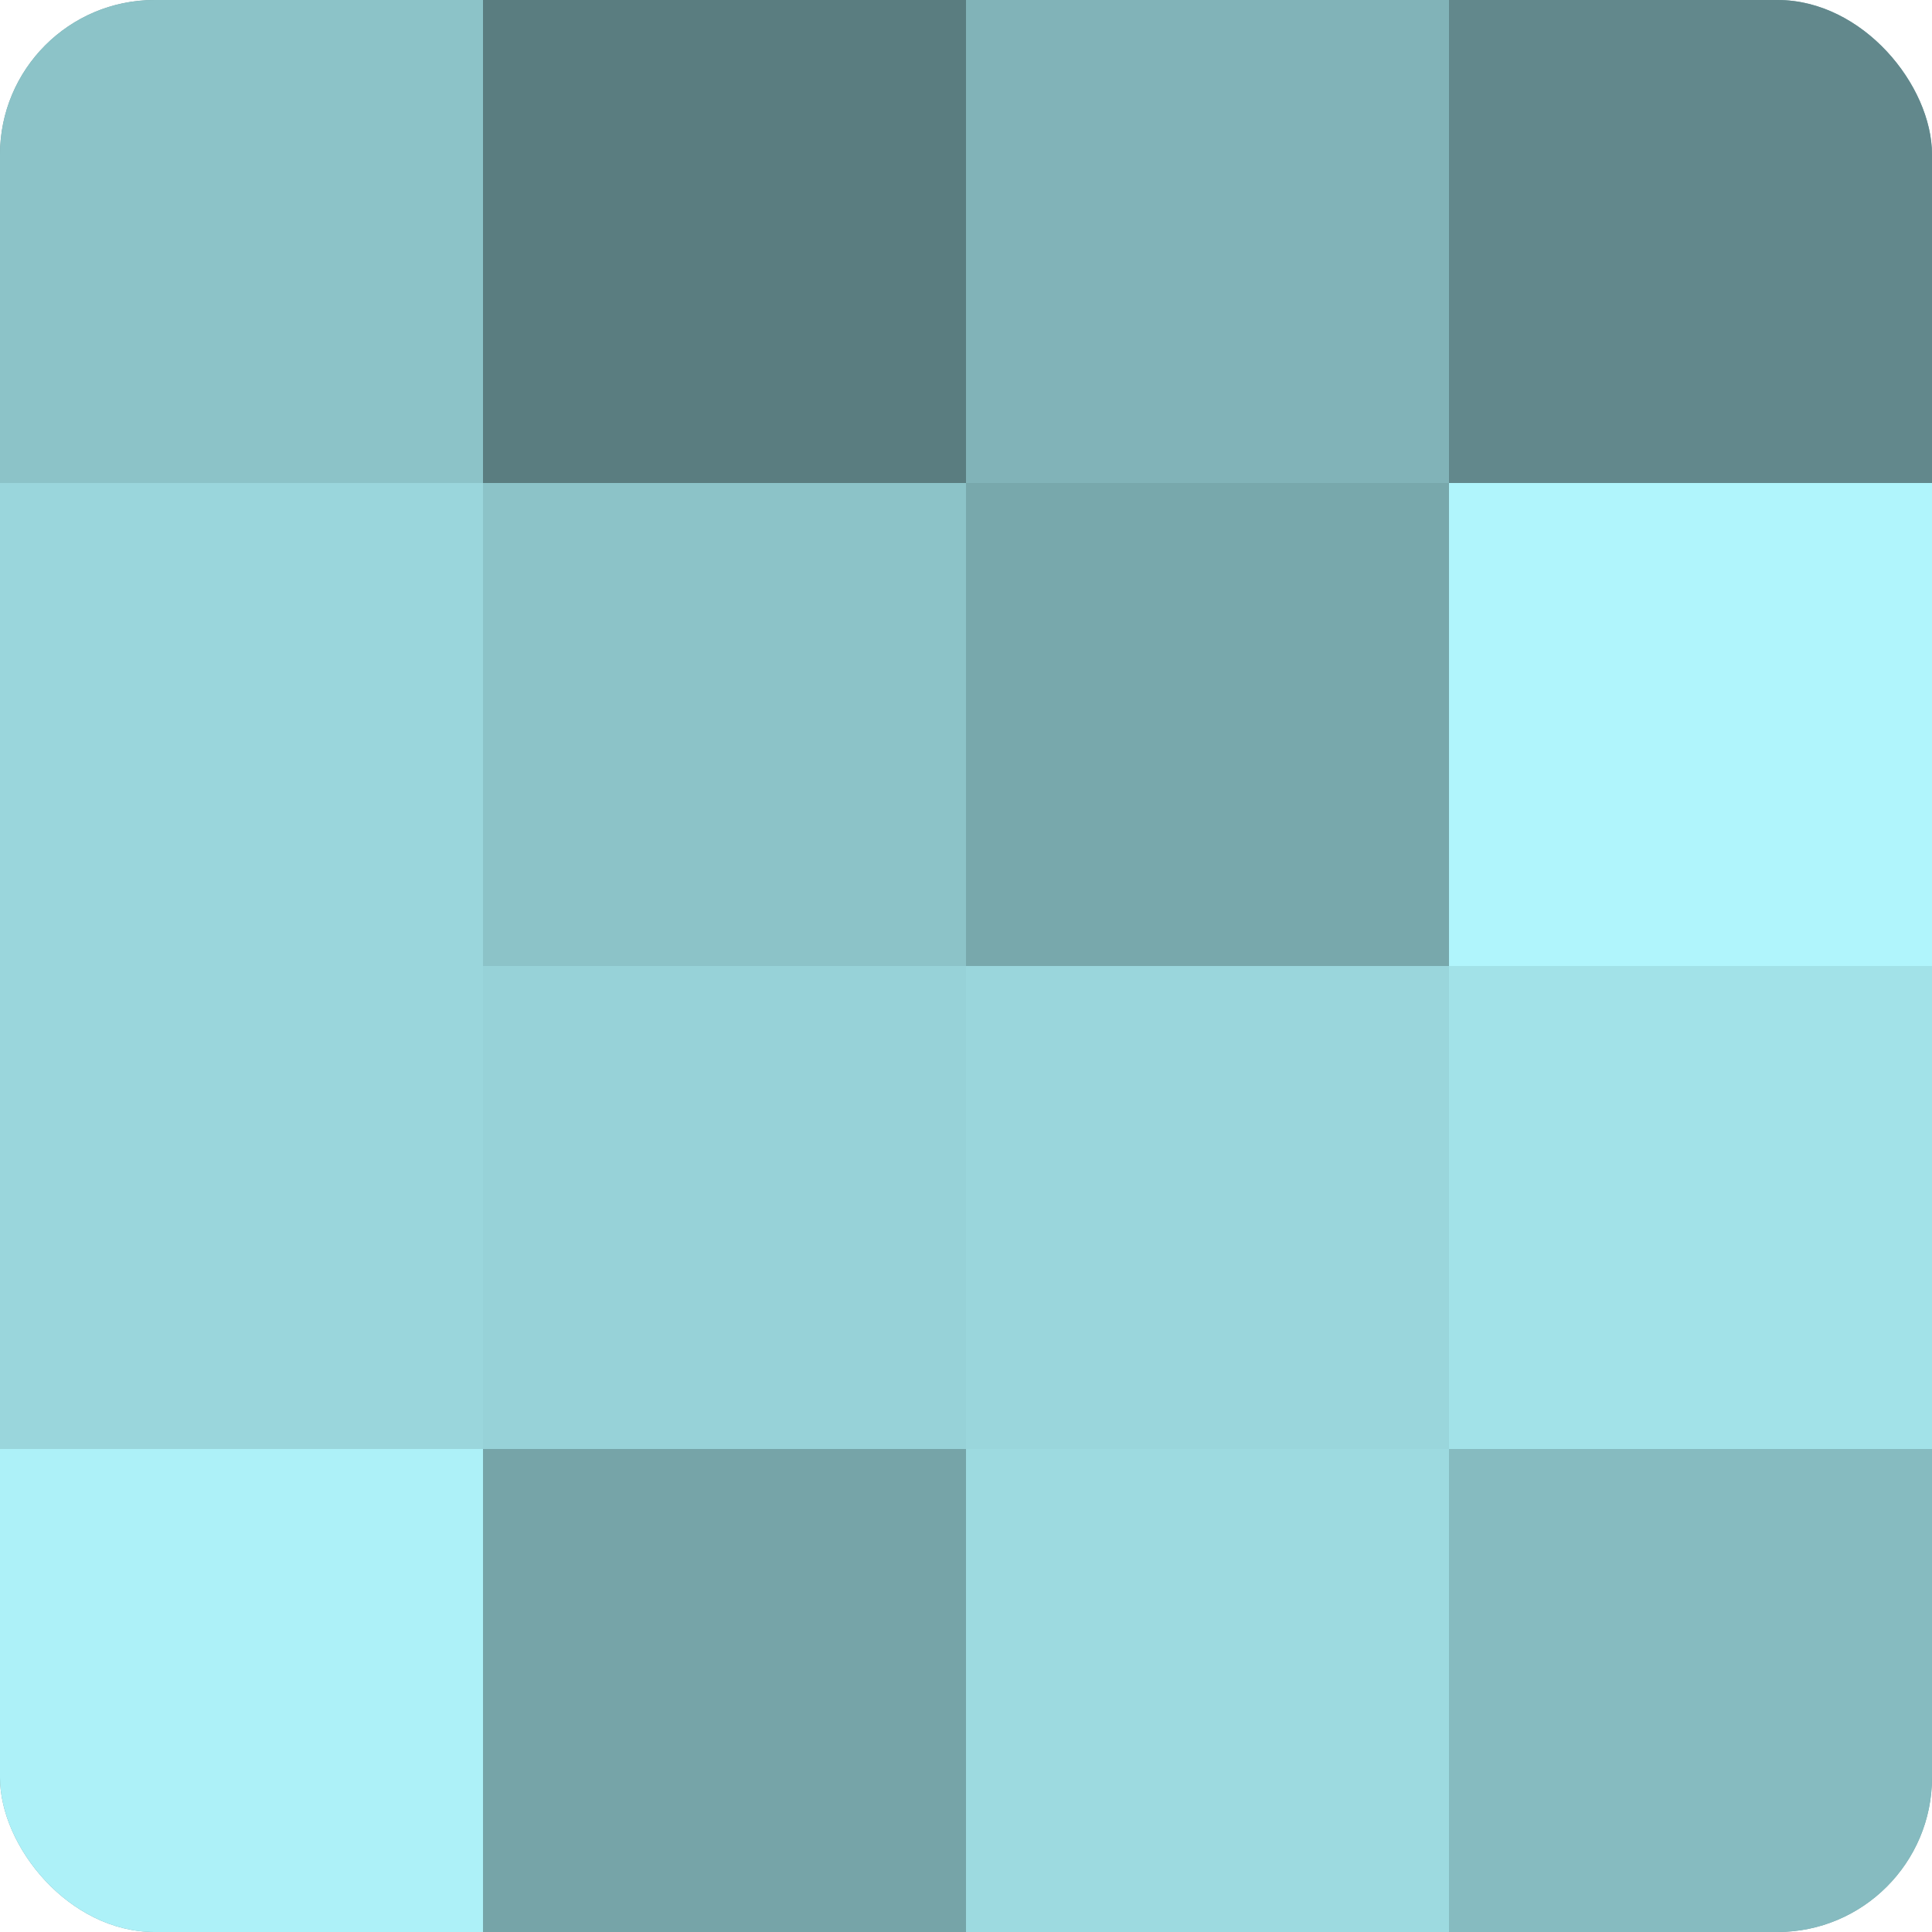
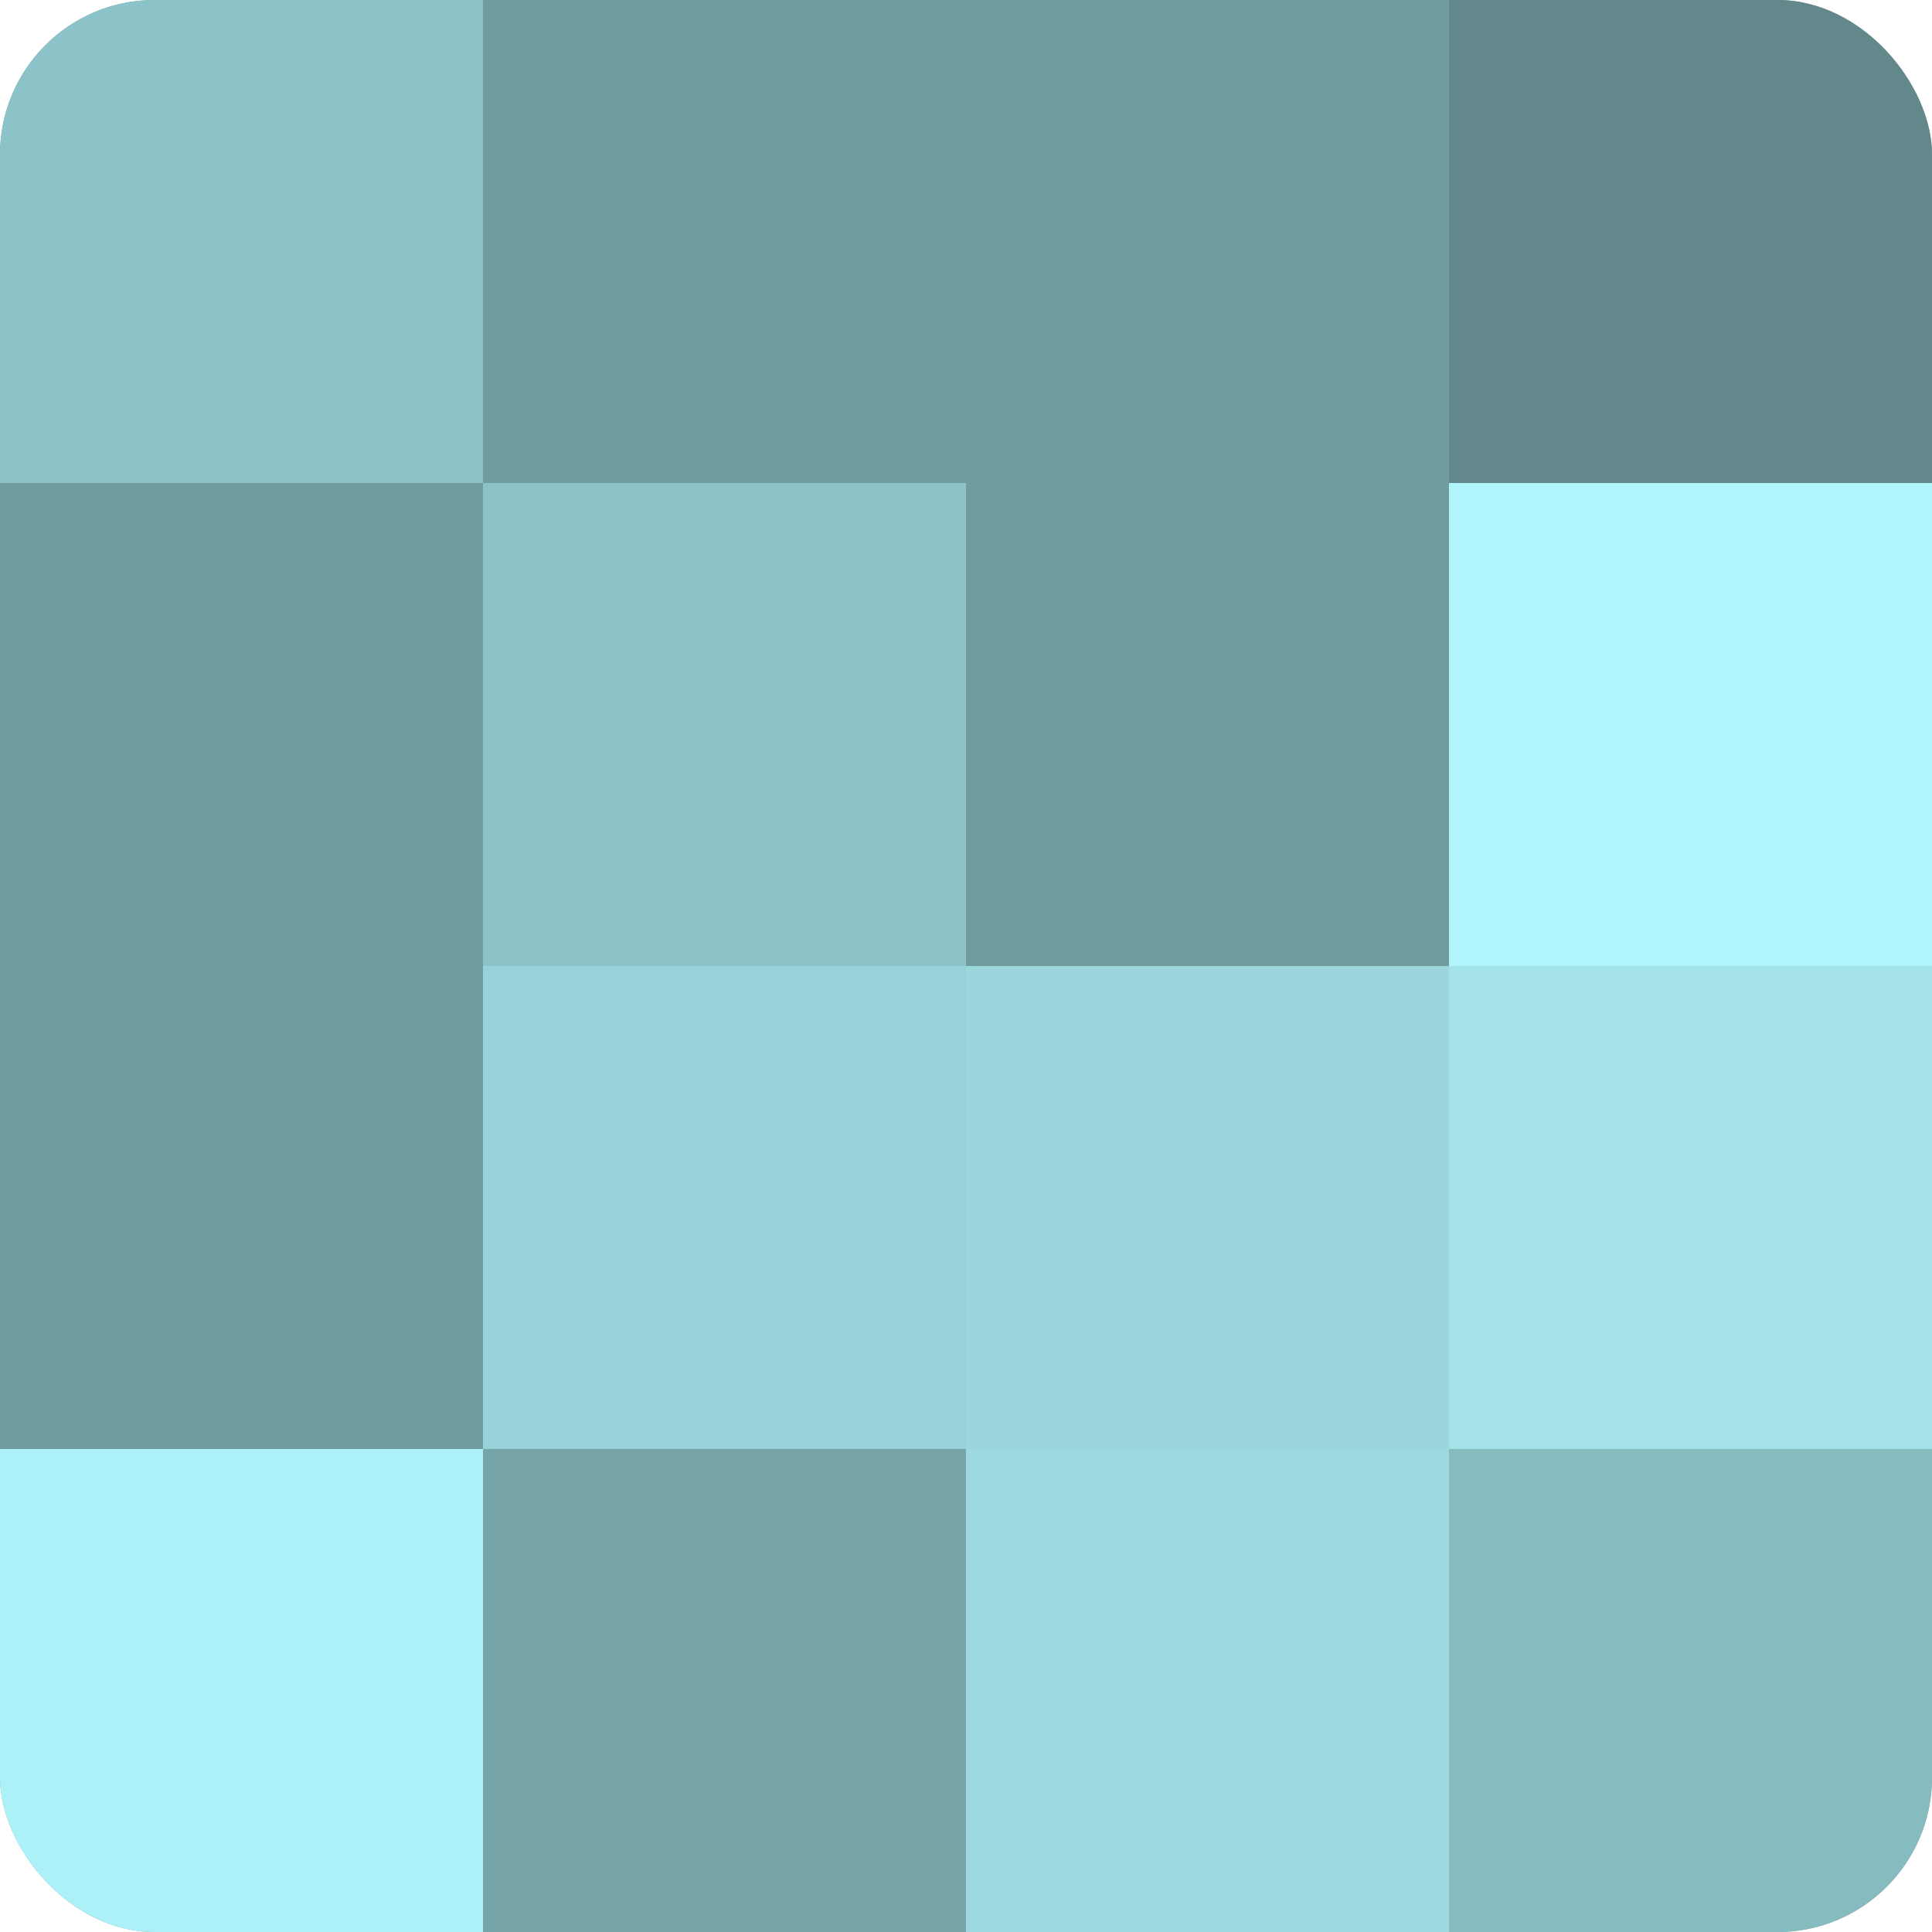
<svg xmlns="http://www.w3.org/2000/svg" width="60" height="60" viewBox="0 0 100 100" preserveAspectRatio="xMidYMid meet">
  <defs>
    <clipPath id="c" width="100" height="100">
      <rect width="100" height="100" rx="8" ry="8" />
    </clipPath>
  </defs>
  <g clip-path="url(#c)">
    <rect width="100" height="100" fill="#709ca0" />
    <rect width="25" height="25" fill="#8cc3c8" />
-     <rect y="25" width="25" height="25" fill="#9ad6dc" />
-     <rect y="50" width="25" height="25" fill="#9ad6dc" />
    <rect y="75" width="25" height="25" fill="#adf1f8" />
-     <rect x="25" width="25" height="25" fill="#5a7d80" />
    <rect x="25" y="25" width="25" height="25" fill="#8cc3c8" />
    <rect x="25" y="50" width="25" height="25" fill="#97d2d8" />
    <rect x="25" y="75" width="25" height="25" fill="#76a4a8" />
-     <rect x="50" width="25" height="25" fill="#81b3b8" />
-     <rect x="50" y="25" width="25" height="25" fill="#78a8ac" />
    <rect x="50" y="50" width="25" height="25" fill="#9ad6dc" />
    <rect x="50" y="75" width="25" height="25" fill="#9ddae0" />
    <rect x="75" width="25" height="25" fill="#62888c" />
    <rect x="75" y="25" width="25" height="25" fill="#b0f5fc" />
    <rect x="75" y="50" width="25" height="25" fill="#a2e2e8" />
    <rect x="75" y="75" width="25" height="25" fill="#86bbc0" />
  </g>
</svg>